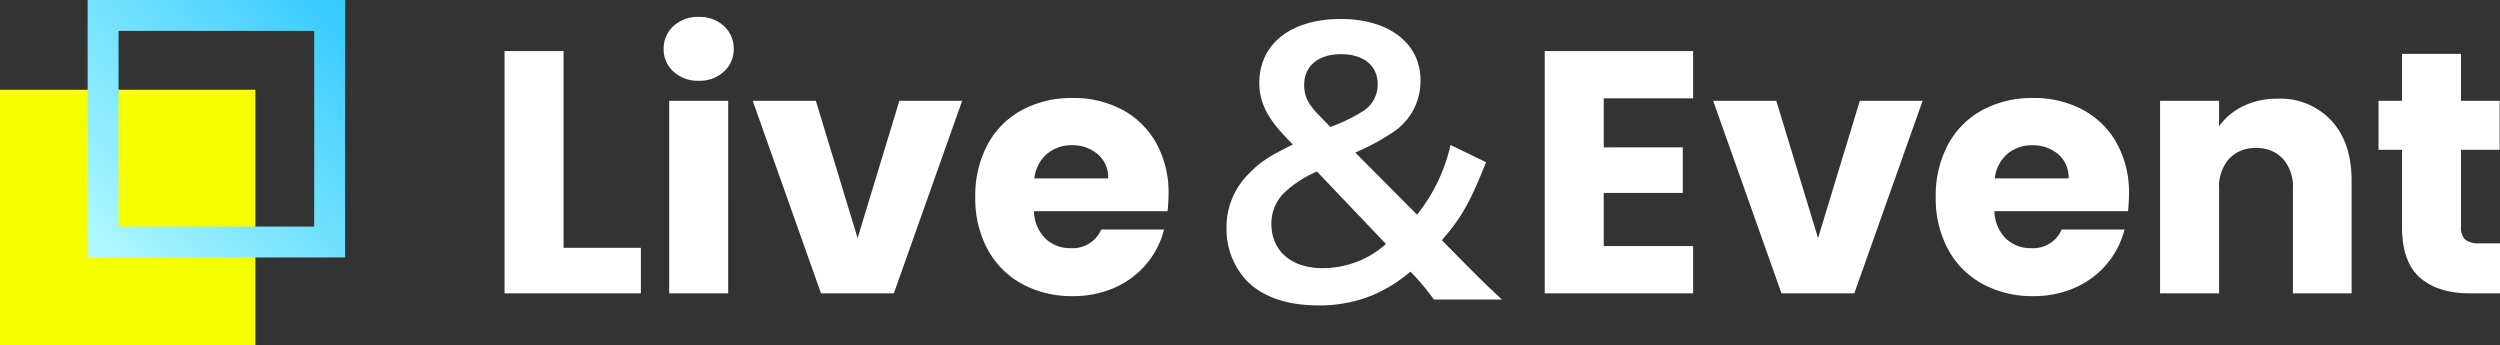
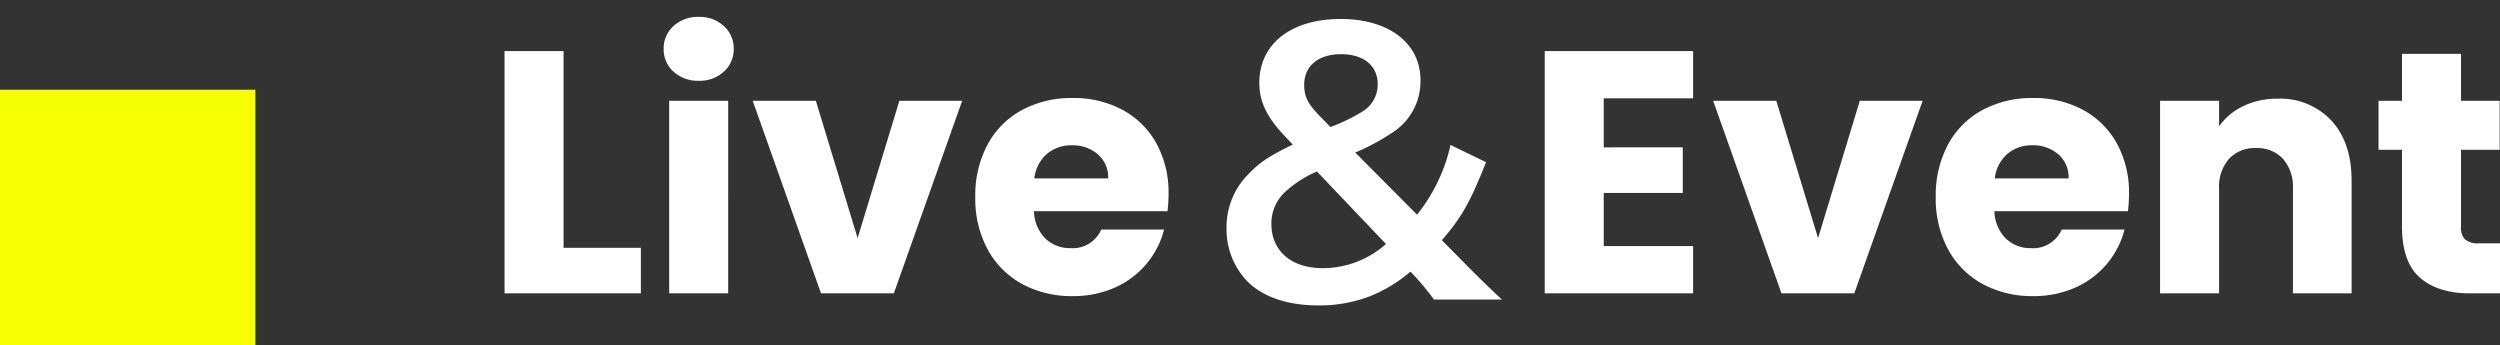
<svg xmlns="http://www.w3.org/2000/svg" width="362.2" height="50" viewBox="0 0 362.2 50">
  <rect x="0" y="0" width="362.2" height="50" fill="#333333" stroke="none" />
  <defs>
    <linearGradient id="linear-gradient" x1="1.443" y1="-0.346" x2="0" y2="0.976" gradientUnits="objectBoundingBox">
      <stop offset="0" stop-color="#00b6ff" />
      <stop offset="1" stop-color="#b2f9ff" />
    </linearGradient>
  </defs>
  <g id="ttl_live_and_event" transform="translate(0 108.5)">
-     <path id="パス_1749" data-name="パス 1749" d="M11.65-6.6h11.2V0H3.1V-35.1h8.55Zm19.6-24.2a5.182,5.182,0,0,1-3.675-1.325A4.293,4.293,0,0,1,26.15-35.4a4.349,4.349,0,0,1,1.425-3.325A5.182,5.182,0,0,1,31.25-40.05a5.114,5.114,0,0,1,3.625,1.325A4.349,4.349,0,0,1,36.3-35.4a4.293,4.293,0,0,1-1.425,3.275A5.114,5.114,0,0,1,31.25-30.8Zm4.25,2.9V0H26.95V-27.9ZM54.25-8,60.3-27.9h9.1L59.5,0H48.95l-9.9-27.9H48.2ZM99.3-14.4a21.827,21.827,0,0,1-.15,2.5H79.8a5.814,5.814,0,0,0,1.675,3.975A5.117,5.117,0,0,0,85.1-6.55a4.493,4.493,0,0,0,4.45-2.7h9.1A12.487,12.487,0,0,1,96.125-4.3,12.642,12.642,0,0,1,91.55-.85,14.7,14.7,0,0,1,85.4.4a14.965,14.965,0,0,1-7.3-1.75,12.448,12.448,0,0,1-5-5,15.436,15.436,0,0,1-1.8-7.6,15.612,15.612,0,0,1,1.775-7.6,12.286,12.286,0,0,1,4.975-5A15.07,15.07,0,0,1,85.4-28.3a14.919,14.919,0,0,1,7.2,1.7,12.207,12.207,0,0,1,4.925,4.85A14.721,14.721,0,0,1,99.3-14.4Zm-8.75-2.25a4.4,4.4,0,0,0-1.5-3.5,5.522,5.522,0,0,0-3.75-1.3,5.415,5.415,0,0,0-3.625,1.25,5.552,5.552,0,0,0-1.825,3.55ZM147.6.9c-2.3-2.15-3.45-3.3-5.05-4.9L138.9-7.7c2.85-3.3,4.05-5.4,6.4-11.3l-5.15-2.5a24.686,24.686,0,0,1-4.85,10.1l-8.95-9a33.107,33.107,0,0,0,5.4-2.9,8.822,8.822,0,0,0,4.05-7.6c0-5.35-4.6-8.85-11.55-8.85-7.2,0-11.8,3.6-11.8,9.25,0,2.6,1,4.8,3.35,7.35l1.5,1.6c-3.3,1.6-4.7,2.5-6.3,4.15a10.851,10.851,0,0,0-3.3,7.9,10.924,10.924,0,0,0,3,7.75c2.3,2.3,5.85,3.5,10.35,3.5A20.442,20.442,0,0,0,128.4.45a20.873,20.873,0,0,0,5.95-3.6l.8.85a36.7,36.7,0,0,1,2.6,3.2ZM121.05-25.85c-1.55-1.6-2.1-2.7-2.1-4.35,0-2.75,2.05-4.45,5.35-4.45,3.25,0,5.3,1.65,5.3,4.35a4.549,4.549,0,0,1-2.2,3.95,25.41,25.41,0,0,1-4.65,2.25Zm9.75,18.7a13.784,13.784,0,0,1-9.2,3.5c-4.5,0-7.4-2.5-7.4-6.4a6.21,6.21,0,0,1,2.05-4.7,16.206,16.206,0,0,1,4.55-2.9Zm31.55-21.1v7.1H173.8v6.6H162.35v7.7H175.3V0H153.8V-35.1h21.5v6.85ZM193.4-8l6.05-19.9h9.1L198.65,0H188.1l-9.9-27.9h9.15Zm45.05-6.4a21.828,21.828,0,0,1-.15,2.5H218.95a5.814,5.814,0,0,0,1.675,3.975A5.117,5.117,0,0,0,224.25-6.55a4.493,4.493,0,0,0,4.45-2.7h9.1a12.487,12.487,0,0,1-2.525,4.95A12.642,12.642,0,0,1,230.7-.85,14.7,14.7,0,0,1,224.55.4a14.965,14.965,0,0,1-7.3-1.75,12.448,12.448,0,0,1-5-5,15.436,15.436,0,0,1-1.8-7.6,15.612,15.612,0,0,1,1.775-7.6,12.286,12.286,0,0,1,4.975-5,15.07,15.07,0,0,1,7.35-1.75,14.919,14.919,0,0,1,7.2,1.7,12.207,12.207,0,0,1,4.925,4.85A14.721,14.721,0,0,1,238.45-14.4Zm-8.75-2.25a4.4,4.4,0,0,0-1.5-3.5,5.522,5.522,0,0,0-3.75-1.3,5.415,5.415,0,0,0-3.625,1.25A5.552,5.552,0,0,0,219-16.65ZM259.95-28.2a10.125,10.125,0,0,1,7.825,3.175Q270.7-21.85,270.7-16.3V0h-8.5V-15.15a6.123,6.123,0,0,0-1.45-4.35,5.084,5.084,0,0,0-3.9-1.55,5.084,5.084,0,0,0-3.9,1.55,6.123,6.123,0,0,0-1.45,4.35V0h-8.55V-27.9h8.55v3.7a9.02,9.02,0,0,1,3.5-2.925A11.127,11.127,0,0,1,259.95-28.2ZM292.2-7.25V0h-4.35q-4.65,0-7.25-2.275T278-9.7V-20.8h-3.4v-7.1H278v-6.8h8.55v6.8h5.6v7.1h-5.6V-9.6a2.343,2.343,0,0,0,.6,1.8,2.929,2.929,0,0,0,2,.55Z" transform="translate(70 -66)" fill="#fff" />
+     <path id="パス_1749" data-name="パス 1749" d="M11.65-6.6h11.2V0H3.1V-35.1h8.55Zm19.6-24.2a5.182,5.182,0,0,1-3.675-1.325A4.293,4.293,0,0,1,26.15-35.4a4.349,4.349,0,0,1,1.425-3.325A5.182,5.182,0,0,1,31.25-40.05a5.114,5.114,0,0,1,3.625,1.325A4.349,4.349,0,0,1,36.3-35.4a4.293,4.293,0,0,1-1.425,3.275A5.114,5.114,0,0,1,31.25-30.8Zm4.25,2.9V0H26.95V-27.9ZM54.25-8,60.3-27.9h9.1L59.5,0H48.95l-9.9-27.9H48.2ZM99.3-14.4a21.827,21.827,0,0,1-.15,2.5H79.8a5.814,5.814,0,0,0,1.675,3.975A5.117,5.117,0,0,0,85.1-6.55a4.493,4.493,0,0,0,4.45-2.7h9.1A12.487,12.487,0,0,1,96.125-4.3,12.642,12.642,0,0,1,91.55-.85,14.7,14.7,0,0,1,85.4.4a14.965,14.965,0,0,1-7.3-1.75,12.448,12.448,0,0,1-5-5,15.436,15.436,0,0,1-1.8-7.6,15.612,15.612,0,0,1,1.775-7.6,12.286,12.286,0,0,1,4.975-5A15.07,15.07,0,0,1,85.4-28.3a14.919,14.919,0,0,1,7.2,1.7,12.207,12.207,0,0,1,4.925,4.85A14.721,14.721,0,0,1,99.3-14.4Zm-8.75-2.25a4.4,4.4,0,0,0-1.5-3.5,5.522,5.522,0,0,0-3.75-1.3,5.415,5.415,0,0,0-3.625,1.25,5.552,5.552,0,0,0-1.825,3.55ZM147.6.9c-2.3-2.15-3.45-3.3-5.05-4.9L138.9-7.7c2.85-3.3,4.05-5.4,6.4-11.3l-5.15-2.5a24.686,24.686,0,0,1-4.85,10.1l-8.95-9a33.107,33.107,0,0,0,5.4-2.9,8.822,8.822,0,0,0,4.05-7.6c0-5.35-4.6-8.85-11.55-8.85-7.2,0-11.8,3.6-11.8,9.25,0,2.6,1,4.8,3.35,7.35l1.5,1.6c-3.3,1.6-4.7,2.5-6.3,4.15a10.851,10.851,0,0,0-3.3,7.9,10.924,10.924,0,0,0,3,7.75c2.3,2.3,5.85,3.5,10.35,3.5A20.442,20.442,0,0,0,128.4.45a20.873,20.873,0,0,0,5.95-3.6l.8.85a36.7,36.7,0,0,1,2.6,3.2ZM121.05-25.85c-1.55-1.6-2.1-2.7-2.1-4.35,0-2.75,2.05-4.45,5.35-4.45,3.25,0,5.3,1.65,5.3,4.35a4.549,4.549,0,0,1-2.2,3.95,25.41,25.41,0,0,1-4.65,2.25Zm9.75,18.7a13.784,13.784,0,0,1-9.2,3.5c-4.5,0-7.4-2.5-7.4-6.4a6.21,6.21,0,0,1,2.05-4.7,16.206,16.206,0,0,1,4.55-2.9Zm31.55-21.1v7.1H173.8v6.6H162.35v7.7H175.3V0H153.8V-35.1h21.5v6.85ZM193.4-8l6.05-19.9h9.1L198.65,0H188.1l-9.9-27.9h9.15Zm45.05-6.4a21.828,21.828,0,0,1-.15,2.5H218.95a5.814,5.814,0,0,0,1.675,3.975A5.117,5.117,0,0,0,224.25-6.55a4.493,4.493,0,0,0,4.45-2.7h9.1a12.487,12.487,0,0,1-2.525,4.95A12.642,12.642,0,0,1,230.7-.85,14.7,14.7,0,0,1,224.55.4a14.965,14.965,0,0,1-7.3-1.75,12.448,12.448,0,0,1-5-5,15.436,15.436,0,0,1-1.8-7.6,15.612,15.612,0,0,1,1.775-7.6,12.286,12.286,0,0,1,4.975-5,15.07,15.07,0,0,1,7.35-1.75,14.919,14.919,0,0,1,7.2,1.7,12.207,12.207,0,0,1,4.925,4.85A14.721,14.721,0,0,1,238.45-14.4Zm-8.75-2.25a4.4,4.4,0,0,0-1.5-3.5,5.522,5.522,0,0,0-3.75-1.3,5.415,5.415,0,0,0-3.625,1.25A5.552,5.552,0,0,0,219-16.65ZM259.95-28.2a10.125,10.125,0,0,1,7.825,3.175Q270.7-21.85,270.7-16.3V0h-8.5V-15.15a6.123,6.123,0,0,0-1.45-4.35,5.084,5.084,0,0,0-3.9-1.55,5.084,5.084,0,0,0-3.9,1.55,6.123,6.123,0,0,0-1.45,4.35V0h-8.55V-27.9h8.55v3.7a9.02,9.02,0,0,1,3.5-2.925A11.127,11.127,0,0,1,259.95-28.2M292.2-7.25V0h-4.35q-4.65,0-7.25-2.275T278-9.7V-20.8h-3.4v-7.1H278v-6.8h8.55v6.8h5.6v7.1h-5.6V-9.6a2.343,2.343,0,0,0,.6,1.8,2.929,2.929,0,0,0,2,.55Z" transform="translate(70 -66)" fill="#fff" />
    <path id="パス_1622" data-name="パス 1622" d="M0,0H37V37H0Z" transform="translate(0 -95.5)" fill="#f5ff00" />
-     <path id="長方形_917" data-name="長方形 917" d="M4.476,4.476V32.825H32.825V4.476H4.476M0,0H37.3V37.3H0Z" transform="translate(12.698 -108.5)" fill="url(#linear-gradient)" />
  </g>
</svg>